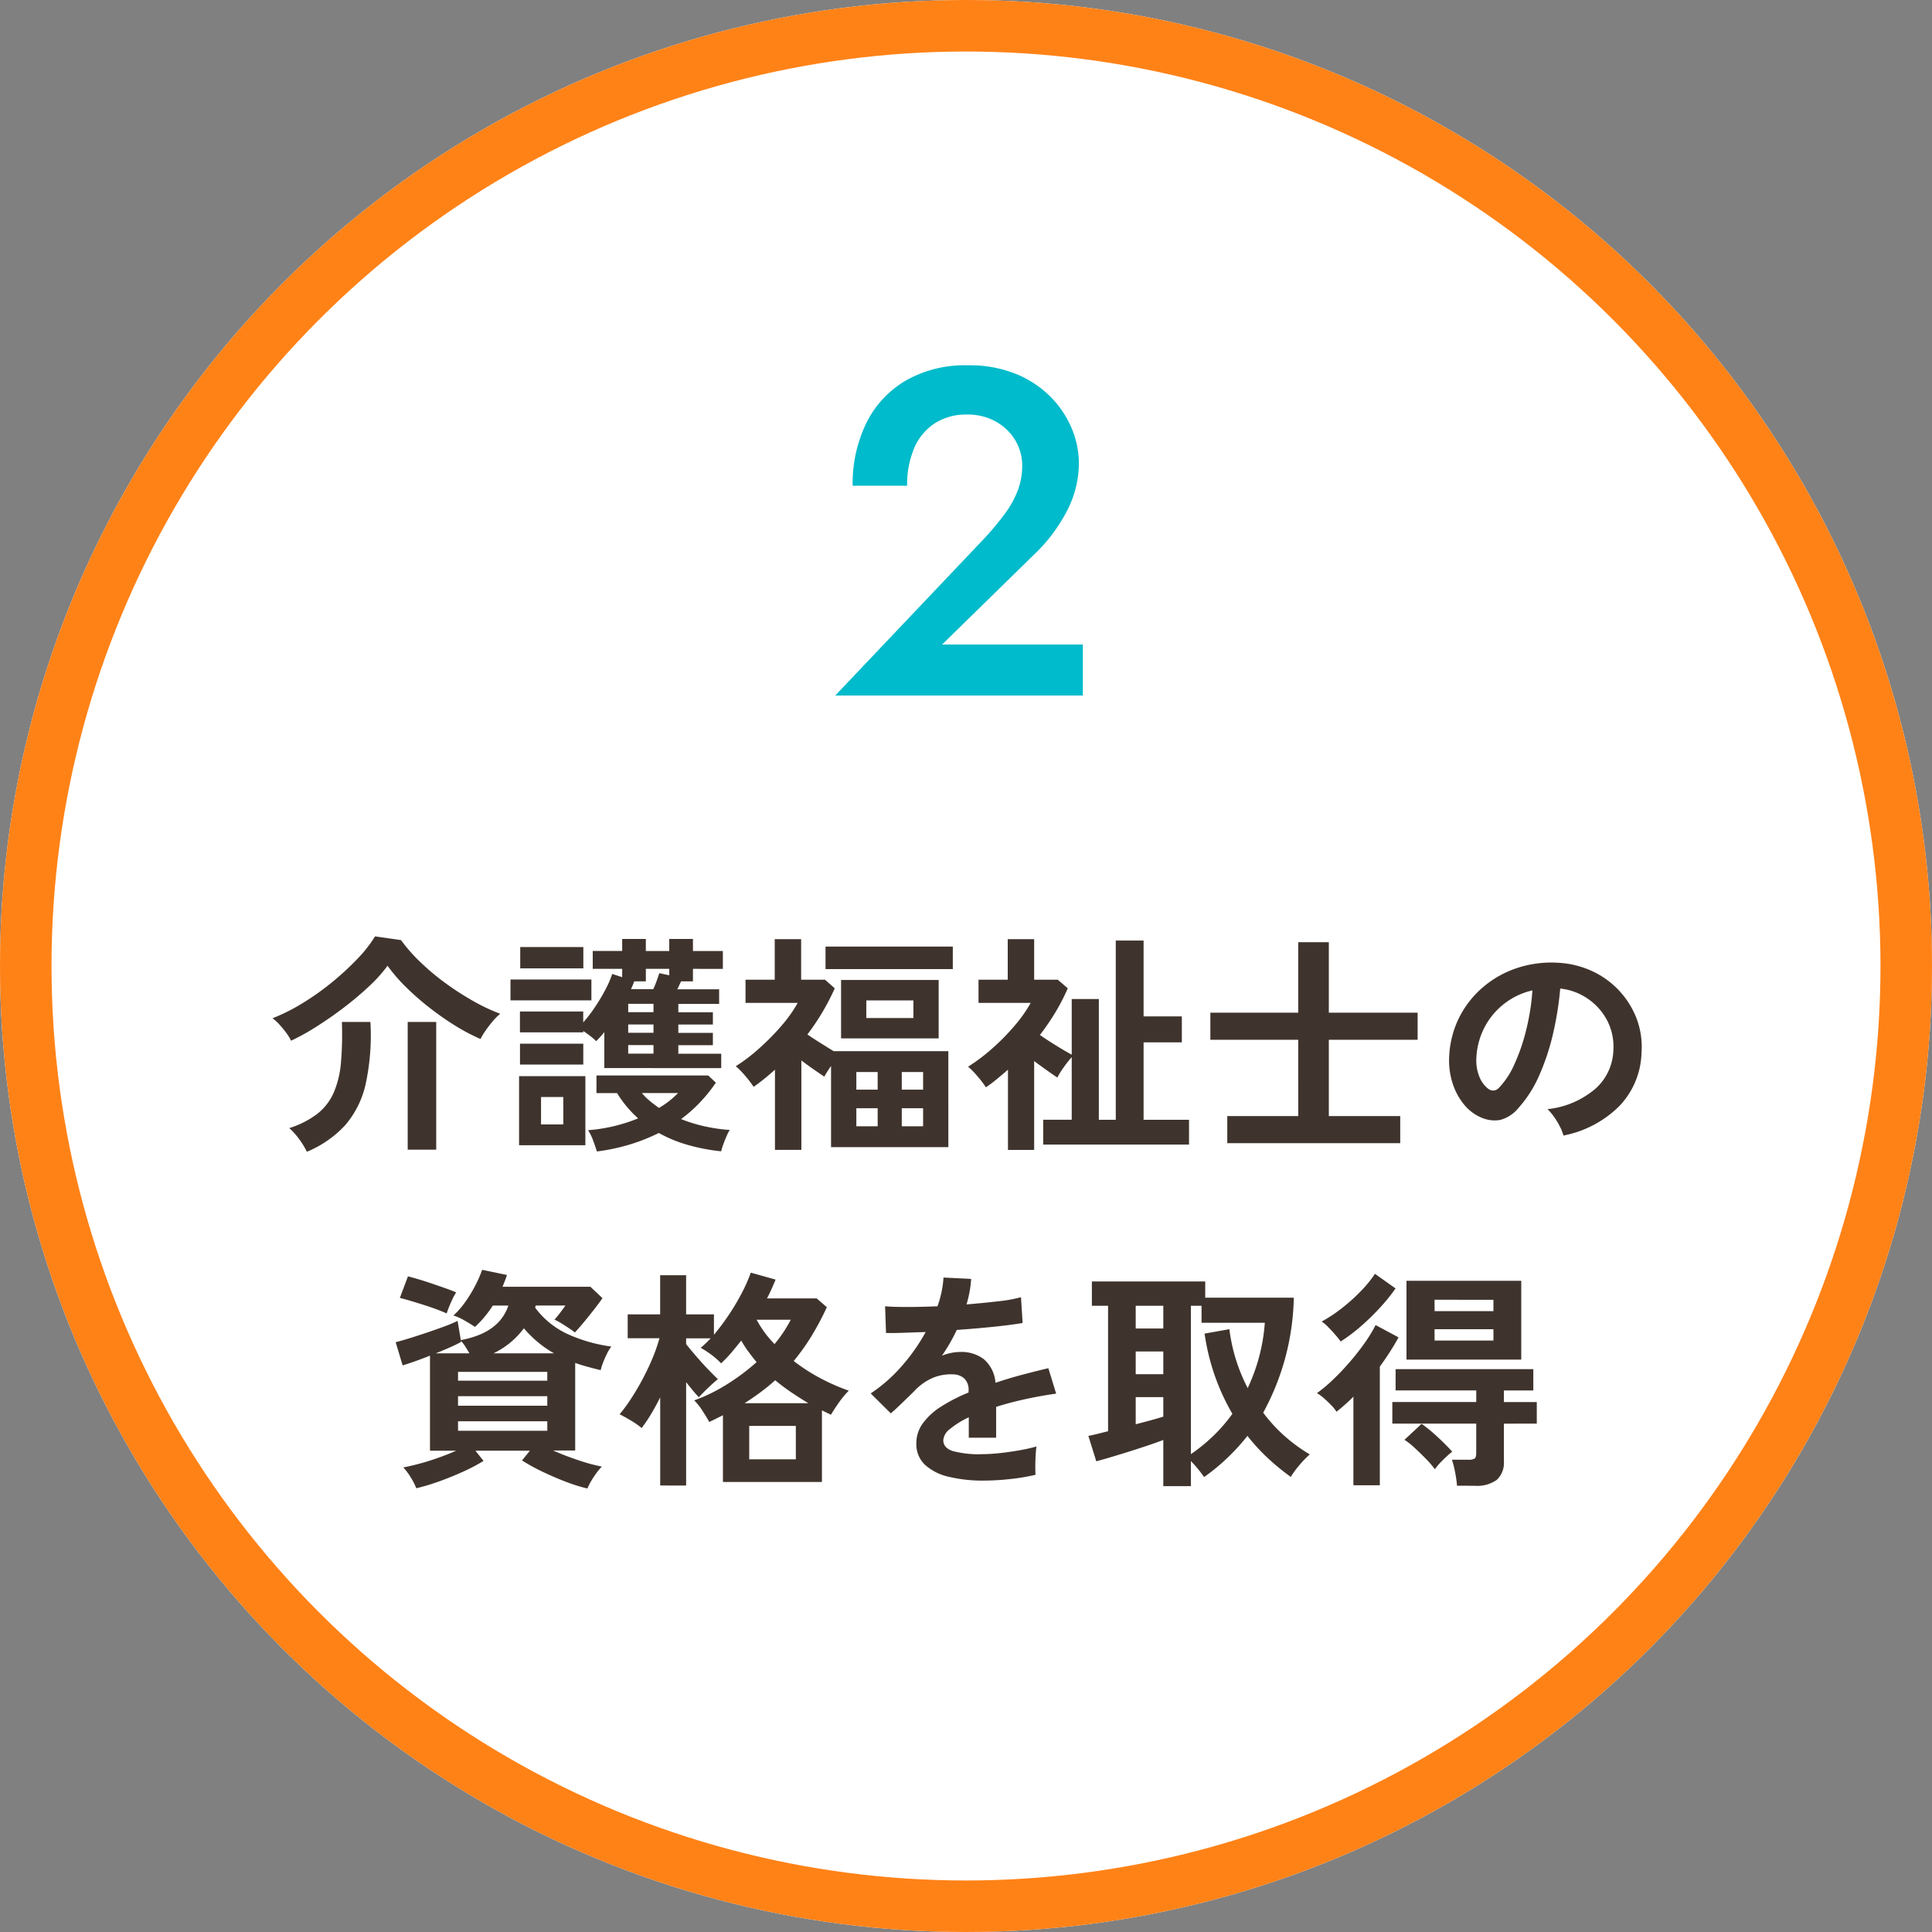
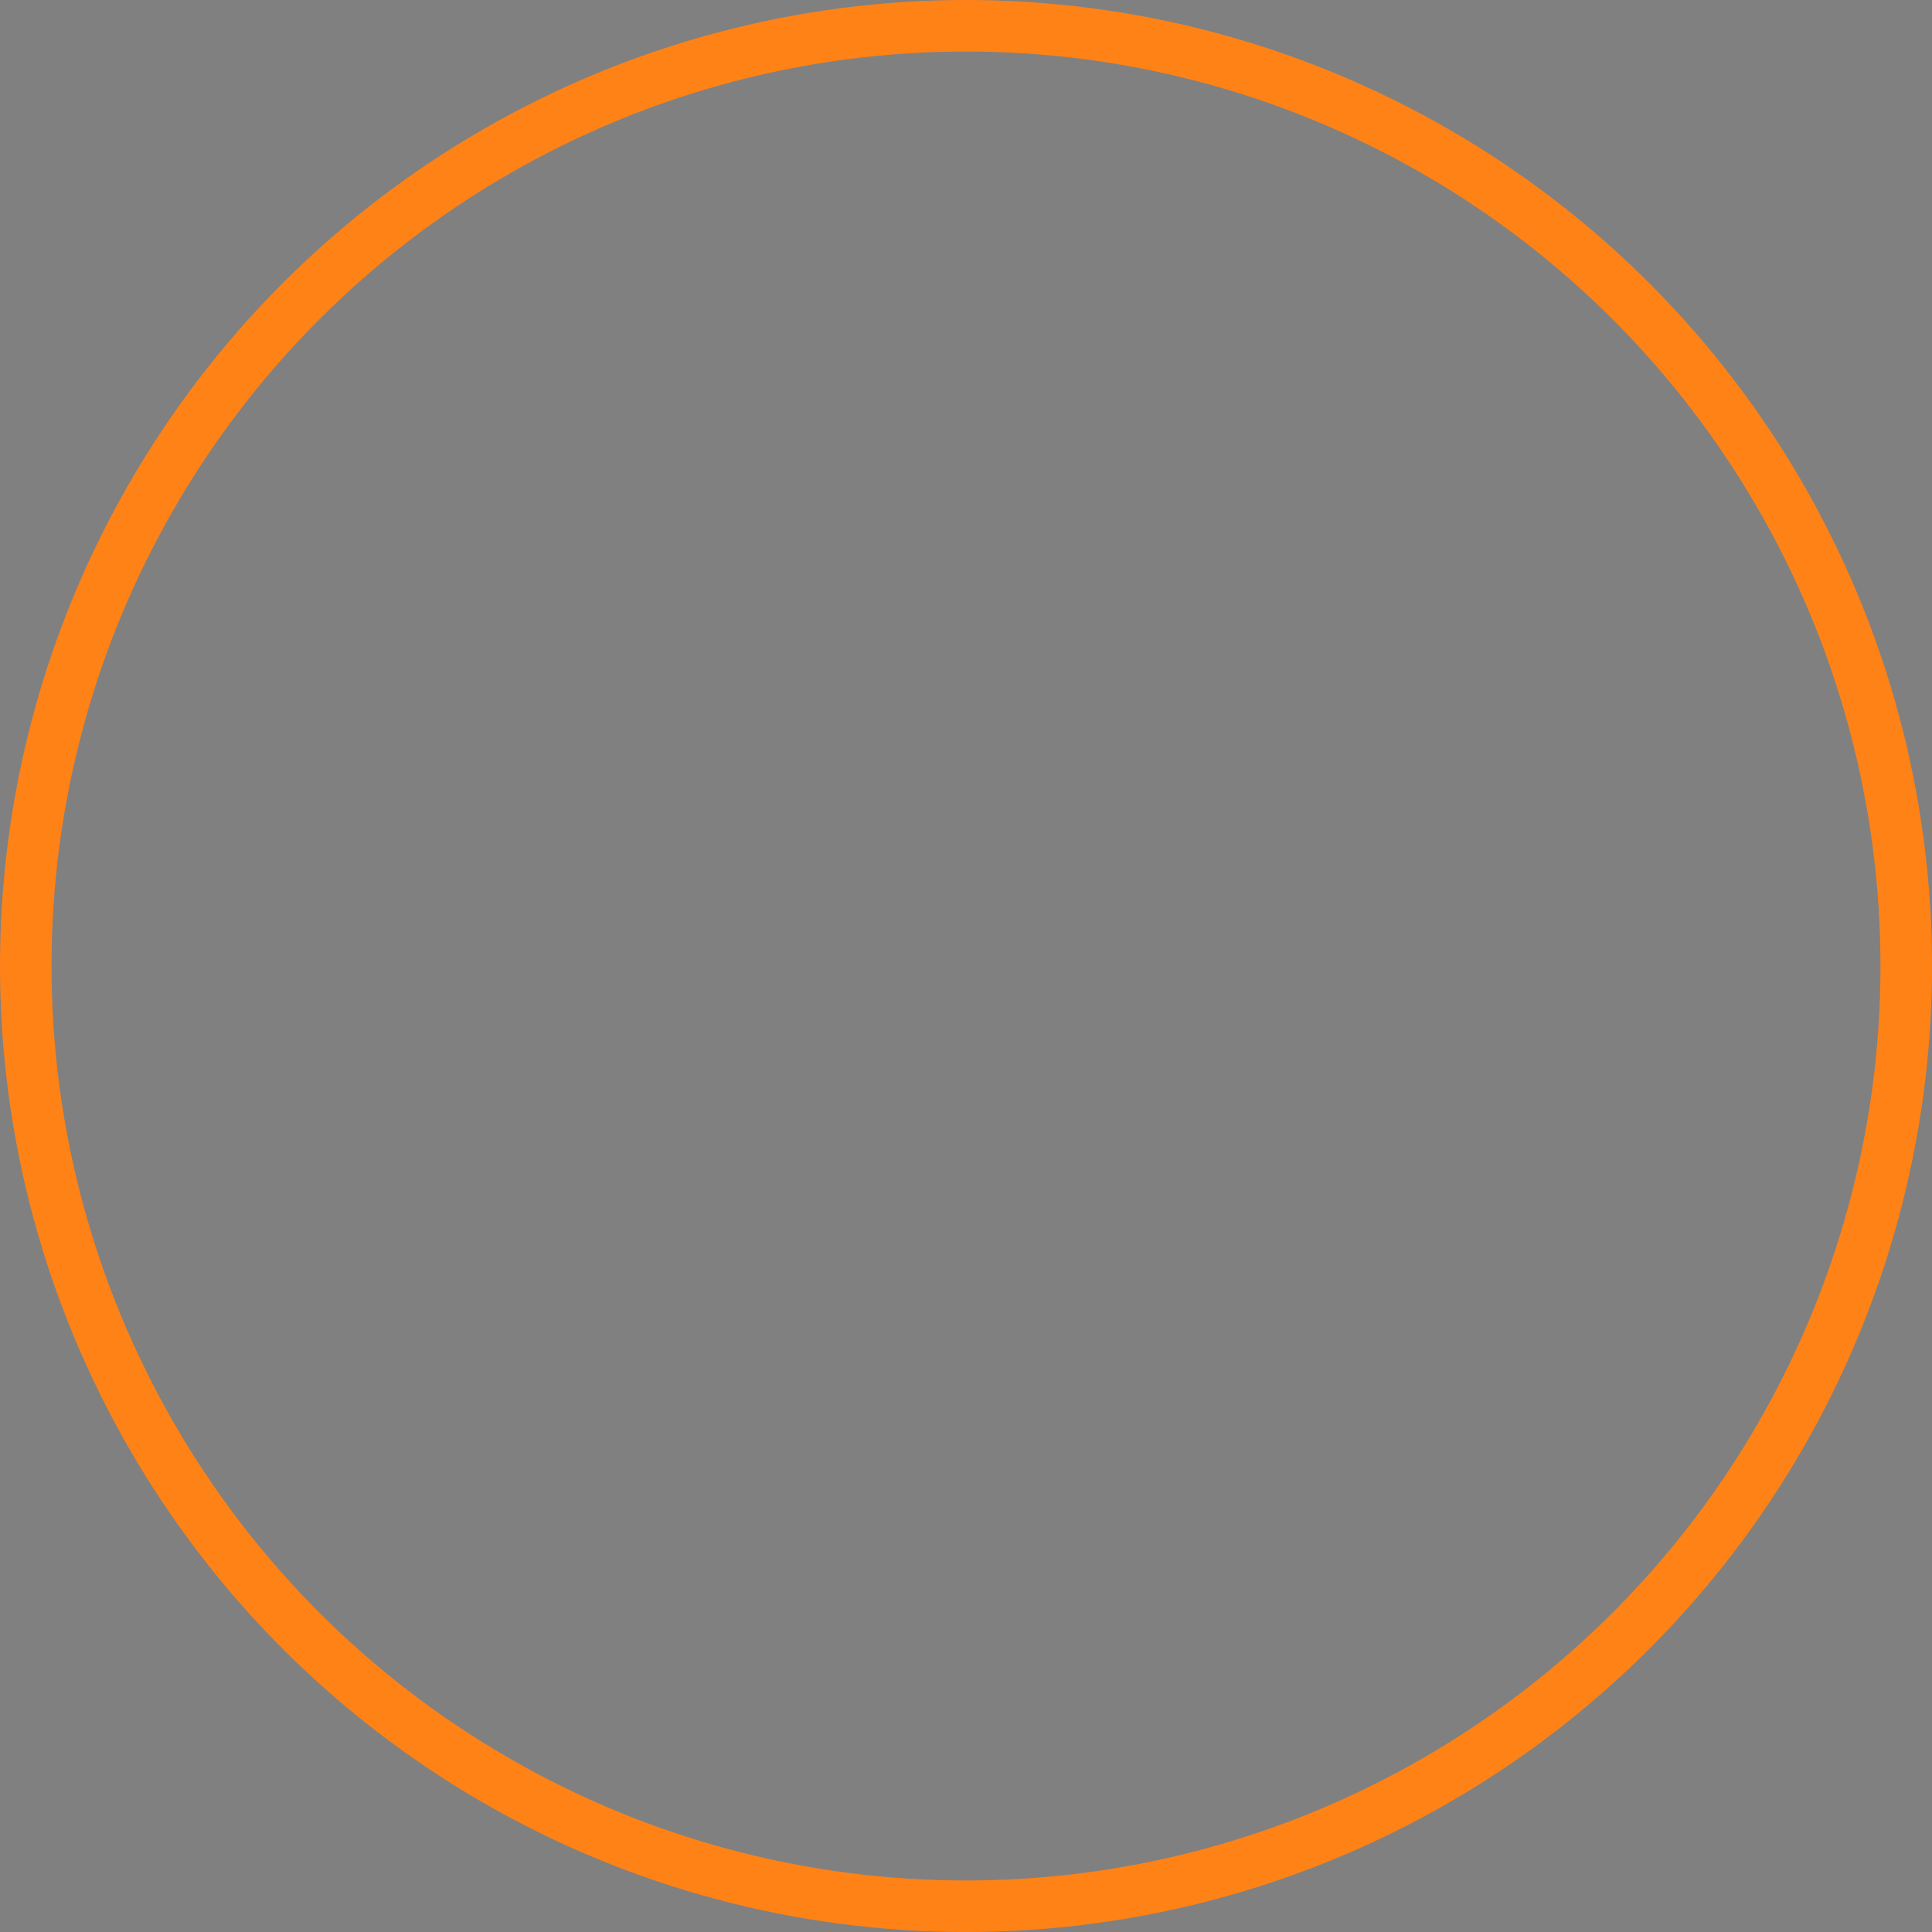
<svg xmlns="http://www.w3.org/2000/svg" width="150" height="150" viewBox="0 0 150 150">
  <rect x="0" y="0" width="150" height="150" fill="#808080" stroke="none" />
  <g id="グループ_11278" data-name="グループ 11278" transform="translate(-700 -1855)">
    <g id="楕円形_499" data-name="楕円形 499" transform="translate(700 1855)" fill="#fff" stroke="#ff8217" stroke-width="4">
-       <circle cx="75" cy="75" r="75" stroke="none" />
      <circle cx="75" cy="75" r="73" fill="none" />
    </g>
    <g id="グループ_5344" data-name="グループ 5344" transform="translate(201 6)">
-       <path id="パス_24979" data-name="パス 24979" d="M-52.4-7.2a3.718,3.718,0,0,0-.369-.6,7.6,7.6,0,0,0-.531-.648,3.555,3.555,0,0,0-.54-.495,14.623,14.623,0,0,0,2.313-1.161,20.153,20.153,0,0,0,2.3-1.629,21.827,21.827,0,0,0,1.98-1.827A10.21,10.21,0,0,0-45.882-15.3l2.016.288a12.605,12.605,0,0,0,1.476,1.683A18.605,18.605,0,0,0-40.455-11.7a22.116,22.116,0,0,0,2.16,1.4,14.4,14.4,0,0,0,2.133,1.008,4.328,4.328,0,0,0-.576.576,9.289,9.289,0,0,0-.567.738,4.66,4.66,0,0,0-.387.648A15.414,15.414,0,0,1-39.663-8.37a22.627,22.627,0,0,1-2-1.4,20.546,20.546,0,0,1-1.818-1.593,13.032,13.032,0,0,1-1.431-1.656,11.05,11.05,0,0,1-1.431,1.593,24.939,24.939,0,0,1-1.953,1.647q-1.062.81-2.133,1.485A17.348,17.348,0,0,1-52.4-7.2Zm1.224,8.622A5.786,5.786,0,0,0-51.75.477a5.163,5.163,0,0,0-.792-.891A7.1,7.1,0,0,0-50.355-1.53a4.277,4.277,0,0,0,1.269-1.647,7.512,7.512,0,0,0,.558-2.331,25.987,25.987,0,0,0,.072-3.15h2.214a17.809,17.809,0,0,1-.369,4.824A7.328,7.328,0,0,1-48.2-.639,8.423,8.423,0,0,1-51.174,1.422Zm7.83-.162V-8.658h2.214V1.26ZM-28.08-5.076v-2.79q-.162.2-.324.378t-.306.324a4.746,4.746,0,0,0-.468-.405q-.27-.207-.54-.387v.108h-4.914v-1.62h4.914v.846a11.021,11.021,0,0,0,.9-1.17,14.347,14.347,0,0,0,.81-1.35,7.963,7.963,0,0,0,.54-1.242l.774.252v-.648H-28.98v-1.386h2.286V-15.1h1.836v.936h1.818V-15.1H-21.2v.936h2.322v1.386H-21.2v.972h-.918a2.766,2.766,0,0,0-.144.3,2.215,2.215,0,0,1-.162.315h3.258v1.134h-3.168v.648h2.682v.954h-2.682v.648h2.682v.954h-2.682v.666h3.33v1.116Zm-.576,6.48q-.126-.414-.3-.873a3.808,3.808,0,0,0-.387-.783,12.875,12.875,0,0,0,2.088-.333,12.924,12.924,0,0,0,1.8-.585A8.737,8.737,0,0,1-27.09-3.132h-1.6V-4.5h8.676l.594.558a11.98,11.98,0,0,1-1.2,1.494,11.083,11.083,0,0,1-1.5,1.332,11.672,11.672,0,0,0,1.8.558,13.111,13.111,0,0,0,1.98.288A3.227,3.227,0,0,0-18.585.2q-.135.306-.252.63a4.993,4.993,0,0,0-.171.558A15.139,15.139,0,0,1-21.6.891a10.477,10.477,0,0,1-2.25-.927,14.655,14.655,0,0,1-2.241.891A15.613,15.613,0,0,1-28.656,1.4ZM-34.7.918V-4.446h5.148V.918Zm-.666-11.25v-1.62h6.282v1.62Zm.756-2.484v-1.656h4.9v1.656Zm-.018,7.47v-1.62h4.914v1.62ZM-32.994-.7h1.728V-2.826h-1.728ZM-26.01-11.2h1.728q.144-.306.27-.657t.2-.585l.774.162v-.5h-1.818v.972h-.9Q-25.866-11.52-26.01-11.2Zm2.178,9.216a6.855,6.855,0,0,0,1.476-1.152h-2.808a4.626,4.626,0,0,0,.594.594A9.124,9.124,0,0,0-23.832-1.98Zm-2.394-4.212h1.962v-.666h-1.962Zm0-1.62h1.962V-8.46h-1.962Zm0-1.6h1.962v-.648h-1.962ZM-14.832,1.278V-4.95q-.4.36-.81.693t-.846.639a8.493,8.493,0,0,0-.648-.846,6.4,6.4,0,0,0-.738-.756,13.268,13.268,0,0,0,1.836-1.4A18.4,18.4,0,0,0-14.31-8.379a10.4,10.4,0,0,0,1.242-1.755h-4.05v-1.8h2.268v-3.15H-12.8v3.15h1.854l.756.666a17.93,17.93,0,0,1-2.124,3.582q.468.324,1.017.666t1.017.63h8.91V1.062h-9.108v-6.3q-.162.234-.3.45T-11-4.41q-.378-.252-.846-.576t-.936-.684V1.278ZM-9.7-7.38v-4.536h7.578V-7.38Zm-1.206-5.382v-1.746h9.882v1.746Zm3.168,3.8h3.654v-1.368H-7.74ZM-8.514-.558h1.656v-1.4H-8.514Zm3.528,0H-3.33v-1.4H-4.986ZM-8.514-3.4h1.656V-4.77H-8.514Zm3.528,0H-3.33V-4.77H-4.986Zm8.244,4.68V-4.95q-.414.36-.837.711t-.873.657A8.492,8.492,0,0,0,.9-4.428a6.4,6.4,0,0,0-.738-.756A14.126,14.126,0,0,0,2.016-6.579,16.948,16.948,0,0,0,3.771-8.361a10.71,10.71,0,0,0,1.251-1.773H.972v-1.8H3.24v-3.15H5.292v3.15H7.128l.774.666A15.659,15.659,0,0,1,6.939-9.4a19.253,19.253,0,0,1-1.2,1.755q.576.4,1.269.828t1.2.7v-4.32h2.106v9.378h1.314V-14.976h2.16V-9.09h2.97v2.016h-2.97v6.012h3.528V.864H5.994V-1.062H8.208v-4.86a8.909,8.909,0,0,0-.63.8,6.324,6.324,0,0,0-.486.783q-.378-.252-.846-.585t-.954-.693V1.278ZM20.286.756V-1.35h5.508V-7.272H18.972V-9.378h6.822V-14.85H28.17v5.472h6.894v2.106H28.17V-1.35h5.544V.756Zm26.1-.594a3.462,3.462,0,0,0-.27-.684,5.868,5.868,0,0,0-.459-.765,3.879,3.879,0,0,0-.513-.6A6.771,6.771,0,0,0,48.9-3.5a4.159,4.159,0,0,0,1.359-2.907,4.437,4.437,0,0,0-.486-2.376,4.644,4.644,0,0,0-1.521-1.692,4.638,4.638,0,0,0-2.115-.774,25.243,25.243,0,0,1-.54,3.42,17.911,17.911,0,0,1-1.071,3.276,9.449,9.449,0,0,1-1.647,2.592,2.727,2.727,0,0,1-1.431.918,2.567,2.567,0,0,1-1.467-.2,3.5,3.5,0,0,1-1.332-1.026,4.962,4.962,0,0,1-.882-1.665,5.812,5.812,0,0,1-.252-2.061,7.506,7.506,0,0,1,.774-3,7.532,7.532,0,0,1,1.836-2.349,7.88,7.88,0,0,1,2.646-1.494,8.472,8.472,0,0,1,3.186-.414,7.164,7.164,0,0,1,2.574.612,6.713,6.713,0,0,1,2.115,1.485,6.7,6.7,0,0,1,1.4,2.187,6.231,6.231,0,0,1,.4,2.718,6.207,6.207,0,0,1-1.728,4.131A8.384,8.384,0,0,1,46.386.162Zm-5.85-3.636a.694.694,0,0,0,.414.144.622.622,0,0,0,.432-.216,6.352,6.352,0,0,0,1.2-1.836A14.924,14.924,0,0,0,43.5-8.064a17.841,17.841,0,0,0,.477-3.042,5.554,5.554,0,0,0-2.2,1.044,5.574,5.574,0,0,0-1.521,1.827,5.718,5.718,0,0,0-.63,2.349,3.39,3.39,0,0,0,.225,1.467A2.222,2.222,0,0,0,40.536-3.474Zm-69.93,31.04a12.462,12.462,0,0,1-1.647-.513q-.927-.351-1.845-.792a14.337,14.337,0,0,1-1.584-.873l.612-.756h-4.23l.63.792a13.516,13.516,0,0,1-1.53.81q-.9.414-1.872.765a16.37,16.37,0,0,1-1.818.549,4.932,4.932,0,0,0-.423-.828,4.846,4.846,0,0,0-.585-.792q.5-.09,1.215-.279t1.476-.459q.765-.27,1.413-.558h-2.034v-7.38q-1.224.486-2.124.756l-.54-1.8q.432-.108,1.071-.306t1.332-.432q.693-.234,1.332-.468a10.542,10.542,0,0,0,1.071-.45l.252,1.494q2.988-.558,3.69-2.682h-1.206a8.771,8.771,0,0,1-.639.873,7.709,7.709,0,0,1-.747.783q-.324-.216-.792-.486a4.278,4.278,0,0,0-.882-.4,6.04,6.04,0,0,0,.891-1.008,10.425,10.425,0,0,0,.792-1.287,9.286,9.286,0,0,0,.549-1.251l1.926.4q-.072.234-.162.459t-.18.459h6.822l.936.882q-.234.342-.639.864t-.819,1.017q-.414.495-.684.783a4.827,4.827,0,0,0-.423-.306q-.3-.2-.621-.4a4.157,4.157,0,0,0-.54-.288q.252-.288.45-.549t.4-.549h-2.3l-.054.162a6.537,6.537,0,0,0,2.52,2.052,12.106,12.106,0,0,0,3.4.972,2.942,2.942,0,0,0-.333.54q-.171.342-.306.693a4.156,4.156,0,0,0-.189.6q-.522-.126-1.017-.261t-.963-.3v6.8h-1.71q.9.4,1.944.747a13.4,13.4,0,0,0,1.836.5,5.137,5.137,0,0,0-.621.792A5.367,5.367,0,0,0-29.394,27.566ZM-40.32,13.976q-.306-.144-.792-.324t-1.026-.351q-.54-.171-1.026-.315t-.792-.216l.63-1.674q.36.09.873.243t1.062.342q.549.189,1.035.36t.774.3a3.551,3.551,0,0,0-.279.5q-.153.324-.279.639T-40.32,13.976Zm.882,9.108h6.93v-.738h-6.93Zm0-1.944h6.93V20.4h-6.93Zm0-1.944h6.93v-.684h-6.93Zm2.754-2.124h4.7a8.591,8.591,0,0,1-1.242-.855,8.946,8.946,0,0,1-1.1-1.089A6.369,6.369,0,0,1-36.684,17.072Zm-4.482,0h2.61q-.144-.252-.315-.522a2.607,2.607,0,0,0-.351-.45l.018.09q-.4.216-.909.441T-41.166,17.072Zm17.424,10.26v-6.84q-.342.684-.711,1.3a11.6,11.6,0,0,1-.729,1.08,5.851,5.851,0,0,0-.81-.567q-.522-.315-.9-.5a13.006,13.006,0,0,0,.945-1.3q.477-.738.9-1.548t.747-1.6a12.51,12.51,0,0,0,.5-1.458h-2.466V14.048h2.52V11.006h2.016v3.042h2.16v1.584a18.179,18.179,0,0,0,1.107-1.476,18.2,18.2,0,0,0,1.008-1.674,12.528,12.528,0,0,0,.747-1.674l1.926.54q-.144.342-.306.711t-.36.747h3.852l.792.684A22.013,22.013,0,0,1-12,15.74a16.057,16.057,0,0,1-1.377,1.926A14.137,14.137,0,0,0-11.3,19.007a15.573,15.573,0,0,0,2.2.963,7.2,7.2,0,0,0-.783.945q-.387.549-.6.927-.18-.09-.351-.171t-.351-.171v5.562h-7.686V21.878l-.522.261q-.27.135-.54.261-.2-.36-.531-.873a4.38,4.38,0,0,0-.639-.8,13.185,13.185,0,0,0,2.52-1.233,16.484,16.484,0,0,0,2.322-1.737q-.324-.4-.63-.81a8.159,8.159,0,0,1-.558-.864q-.4.5-.783.954a9.2,9.2,0,0,1-.783.81,5.771,5.771,0,0,0-.756-.666,8.106,8.106,0,0,0-.828-.54q.18-.144.378-.333t.4-.4h-1.908v.45q.36.45.81.972t.891.981q.441.459.765.765-.18.144-.468.405t-.558.531q-.27.27-.45.468-.2-.2-.459-.513t-.531-.657v8.028ZM-16.83,25.3h3.618V22.706H-16.83Zm-.36-4.356h4.95q-.666-.4-1.314-.837t-1.26-.945q-.54.486-1.134.927T-17.19,20.942Zm2.322-4.59a9.952,9.952,0,0,0,1.26-1.89h-2.646A8.186,8.186,0,0,0-14.868,16.352Zm16.236,10.6A11.329,11.329,0,0,1-1.3,26.666a4.1,4.1,0,0,1-1.872-.927,2.2,2.2,0,0,1-.684-1.683,2.6,2.6,0,0,1,.522-1.575,5.263,5.263,0,0,1,1.44-1.3A13.563,13.563,0,0,1,.2,20.114V19.97a1.22,1.22,0,0,0-.315-.927,1.264,1.264,0,0,0-.8-.333,3.718,3.718,0,0,0-1.584.234A4.246,4.246,0,0,0-4,19.988q-.216.216-.558.549t-.684.657q-.342.324-.594.54L-7.4,20.186A11.967,11.967,0,0,0-5.022,18.1a14.481,14.481,0,0,0,1.89-2.682l-1.836.063q-.828.027-1.242.009l-.072-2.07q.612.054,1.7.054t2.367-.054a8.079,8.079,0,0,0,.468-2.232L.4,11.294a8.637,8.637,0,0,1-.36,1.98q1.332-.108,2.475-.243a11.289,11.289,0,0,0,1.755-.315l.126,2q-.5.09-1.314.189t-1.791.189q-.981.09-2.007.162-.234.5-.531,1.017t-.621.981a3.9,3.9,0,0,1,1.458-.288,2.86,2.86,0,0,1,1.791.558,2.665,2.665,0,0,1,.909,1.836q1.008-.342,2.061-.621t2.043-.513L7,20.2q-1.26.18-2.448.441T2.34,21.23v2.394H.216V22.04a6.728,6.728,0,0,0-1.44.891,1.237,1.237,0,0,0-.54.873q0,.612.738.855a7.717,7.717,0,0,0,2.25.243A13.2,13.2,0,0,0,2.6,24.821q.765-.081,1.53-.216t1.341-.3q-.036.234-.063.675t-.027.873q0,.432.018.648a15.085,15.085,0,0,1-1.98.333A19.434,19.434,0,0,1,1.368,26.954Zm13.95.432V23.8q-.522.2-1.215.432t-1.44.468q-.747.234-1.413.432t-1.134.324L9.5,23.48q.234-.036.63-.135l.9-.225V13.382H9.774v-1.89h8.8v1.26h6.876a19.343,19.343,0,0,1-2.376,8.928,12.048,12.048,0,0,0,1.647,1.8,12.674,12.674,0,0,0,1.971,1.44,7.294,7.294,0,0,0-.81.837,6.96,6.96,0,0,0-.666.909,17.844,17.844,0,0,1-1.8-1.476,15.123,15.123,0,0,1-1.566-1.71,16.16,16.16,0,0,1-3.366,3.2,6.987,6.987,0,0,0-.423-.567,8.416,8.416,0,0,0-.6-.675v1.944ZM17.46,24.9a13.27,13.27,0,0,0,1.782-1.458,12.516,12.516,0,0,0,1.44-1.674,17.061,17.061,0,0,1-1.359-2.943,17.41,17.41,0,0,1-.8-3.285l1.926-.342a13.452,13.452,0,0,0,1.422,4.572,14.3,14.3,0,0,0,.909-2.511A14.209,14.209,0,0,0,23.2,14.7H18.288V13.382H17.46ZM13.176,22.58q.63-.162,1.188-.315t.954-.279V20.474H13.176Zm0-3.888h2.142V16.928H13.176Zm0-3.546h2.142V13.382H13.176ZM34.2,17.558v-6.12h8.91v6.12Zm3.924,9.792a9.581,9.581,0,0,0-.144-1.017,7.794,7.794,0,0,0-.252-1h1.26a.954.954,0,0,0,.5-.09q.126-.09.126-.45V22.526H33.1V20.852h6.516v-.9H33.354V18.3H44.046v1.656H41.76v.9h2.556v1.674H41.76v2.9a1.808,1.808,0,0,1-.549,1.467,2.652,2.652,0,0,1-1.719.459Zm-8.046-.036V20.438q-.324.324-.648.612t-.666.558a2.725,2.725,0,0,0-.4-.5q-.27-.279-.567-.54a3.439,3.439,0,0,0-.549-.405,11.475,11.475,0,0,0,1.215-1.017q.657-.621,1.305-1.368a18.7,18.7,0,0,0,1.179-1.5,11.175,11.175,0,0,0,.855-1.4l1.782.954q-.306.558-.675,1.134T32.13,18.1v9.216Zm-.99-11.16a6,6,0,0,0-.423-.531q-.261-.3-.54-.585a2.756,2.756,0,0,0-.513-.432A11.5,11.5,0,0,0,29.2,13.553a14.1,14.1,0,0,0,1.467-1.323A9.439,9.439,0,0,0,31.752,10.9l1.6,1.134A14.933,14.933,0,0,1,32.076,13.6a18.428,18.428,0,0,1-1.485,1.431A13.042,13.042,0,0,1,29.088,16.154ZM36.4,26.072a6.633,6.633,0,0,0-.693-.81q-.441-.45-.891-.864a5.27,5.27,0,0,0-.774-.612l1.332-1.242a12.064,12.064,0,0,1,1.215,1q.675.621,1.161,1.161a8.586,8.586,0,0,0-.738.666A5.619,5.619,0,0,0,36.4,26.072Zm-.018-9.99H40.95V15.2H36.378Zm0-2.286H40.95v-.882H36.378Z" transform="translate(574 1937)" fill="#3f342d" />
-       <path id="パス_24980" data-name="パス 24980" d="M-10.152,0H9.072V-3.96H-1.854l7.155-7a12.7,12.7,0,0,0,2.5-3.3,8.086,8.086,0,0,0,.963-3.811,6.981,6.981,0,0,0-.526-2.592,7.675,7.675,0,0,0-1.593-2.448,8.047,8.047,0,0,0-2.691-1.827,9.55,9.55,0,0,0-3.812-.7,9.234,9.234,0,0,0-4.869,1.215A7.85,7.85,0,0,0-7.767-21.1,10.786,10.786,0,0,0-8.8-16.29h4.23a7.169,7.169,0,0,1,.554-2.93,4.285,4.285,0,0,1,1.6-1.921,4.5,4.5,0,0,1,2.488-.675,4.554,4.554,0,0,1,1.832.347,4.2,4.2,0,0,1,1.35.913,3.831,3.831,0,0,1,.832,1.269,3.866,3.866,0,0,1,.279,1.44,5.4,5.4,0,0,1-.337,1.9,7.553,7.553,0,0,1-.986,1.8,21.528,21.528,0,0,1-1.548,1.872Z" transform="translate(574 1903)" fill="#00bbcb" />
-     </g>
+       </g>
  </g>
</svg>